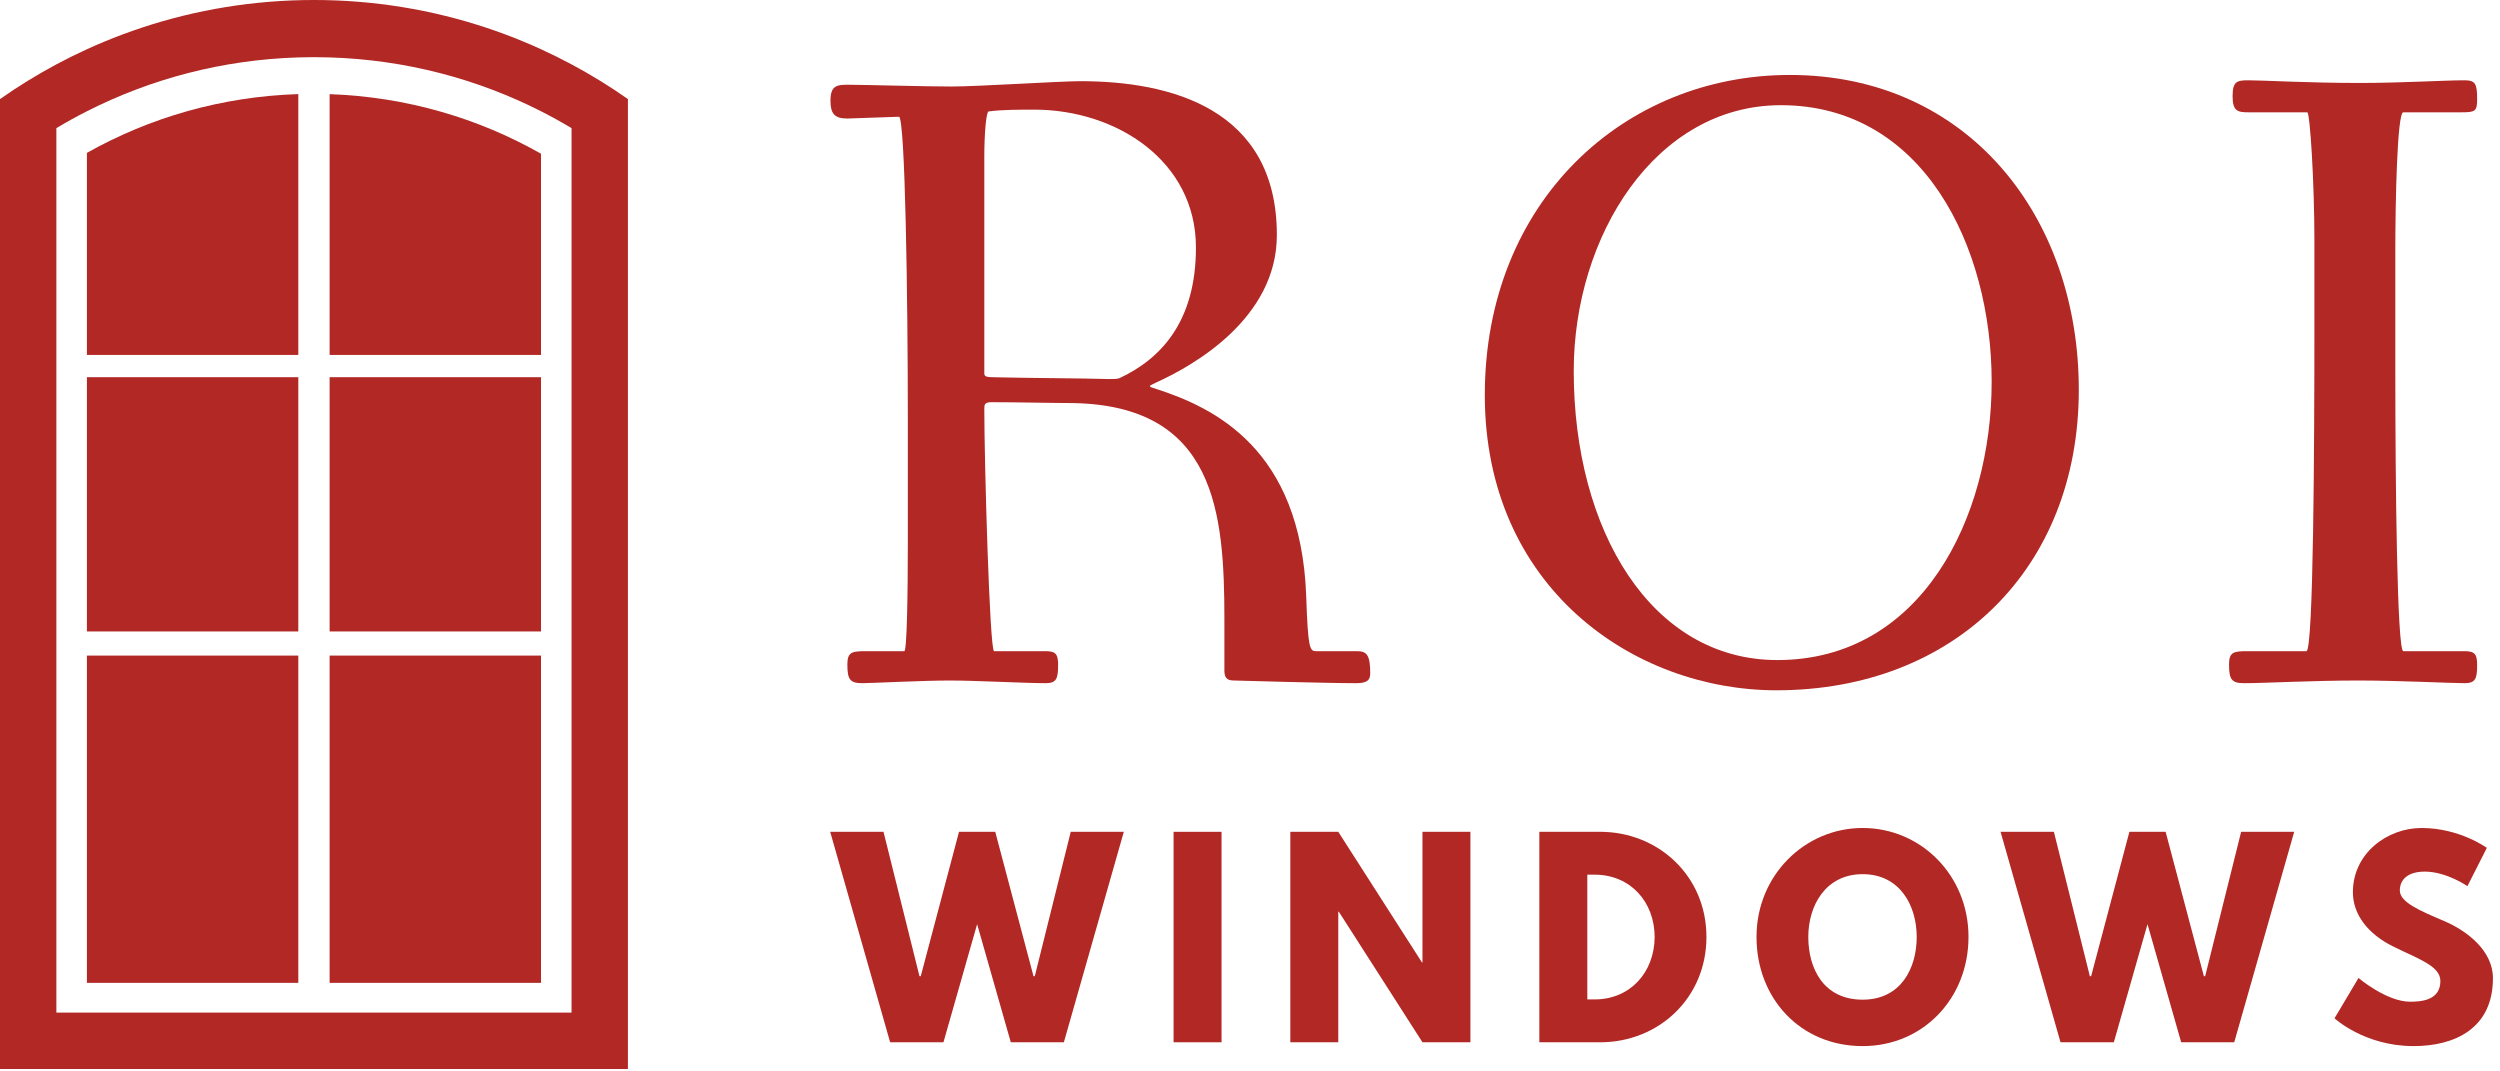
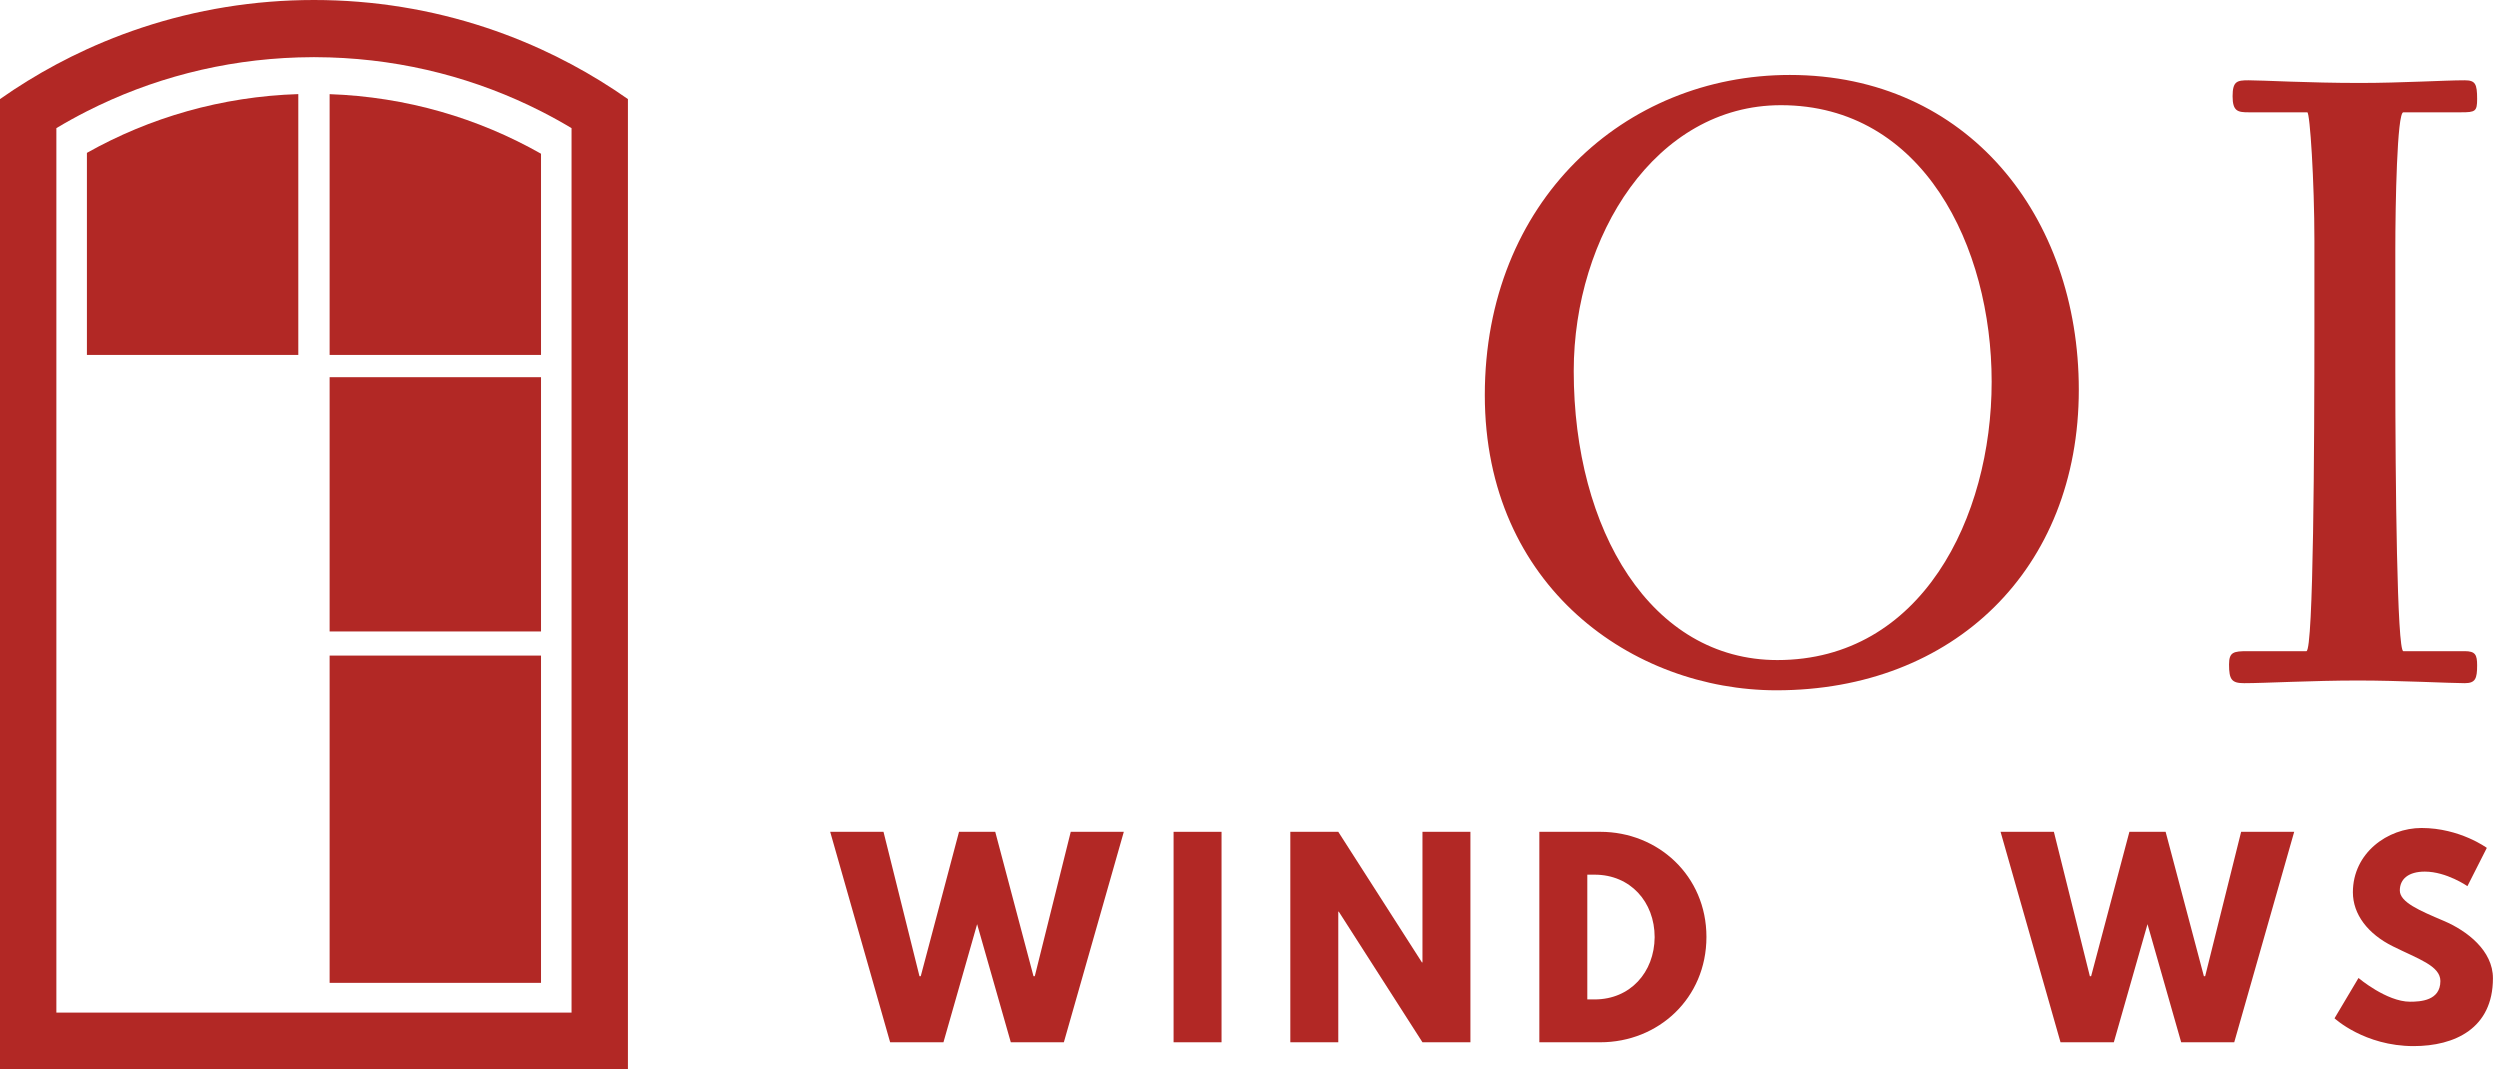
<svg xmlns="http://www.w3.org/2000/svg" width="343" height="147" viewBox="0 0 343 147" fill="none">
  <path d="M305.824 91.17C305.824 89.462 306.434 89.34 308.386 89.34H316.438C317.414 89.34 317.536 60.914 317.536 44.932V32.976C317.536 24.924 316.926 15.408 316.56 15.408H308.508C307.044 15.408 306.312 15.286 306.312 13.212C306.312 11.138 306.922 11.016 308.508 11.016C310.46 11.016 316.682 11.382 323.758 11.382C329.492 11.382 335.348 11.016 338.154 11.016C339.618 11.016 339.862 11.504 339.862 13.578C339.862 15.286 339.618 15.408 337.666 15.408H329.736C328.882 15.408 328.638 27.974 328.638 34.318V50.788C328.638 66.404 328.882 89.34 329.736 89.34H338.154C339.618 89.34 339.862 89.828 339.862 91.292C339.862 93.122 339.618 93.732 338.154 93.732C336.202 93.732 329.248 93.366 323.514 93.366C317.292 93.366 310.704 93.732 307.898 93.732C306.19 93.732 305.824 93.244 305.824 91.17Z" fill="#B22825" />
  <path d="M203.716 54.204C203.716 27.608 222.87 10.284 245.562 10.284C269.962 10.284 285.212 29.682 285.212 53.472C285.212 78.116 268.01 94.708 243.732 94.708C224.09 94.708 203.716 80.556 203.716 54.204ZM215.916 50.91C215.916 72.748 226.53 90.56 243.854 90.56C263.618 90.56 273.256 71.04 273.256 52.374C273.256 33.83 263.862 14.432 244.342 14.432C227.14 14.432 215.916 32.366 215.916 50.91Z" fill="#B22825" />
-   <path d="M113.941 13.822C113.941 11.748 114.795 11.626 116.381 11.626C118.333 11.626 126.873 11.87 130.533 11.87C134.193 11.87 145.417 11.138 148.223 11.138C160.423 11.138 175.185 14.798 175.185 32.244C175.185 43.712 163.717 50.178 158.593 52.496C157.617 52.984 157.373 52.984 158.593 53.35C166.523 55.912 178.479 61.524 179.211 81.776C179.455 88.974 179.699 89.34 180.553 89.34H186.165C187.507 89.34 187.995 89.828 187.995 92.39C187.995 93.366 187.507 93.732 186.043 93.732C181.895 93.732 169.329 93.366 169.329 93.366C168.475 93.366 167.987 93.122 167.987 92.024V84.948C167.987 70.308 166.767 55.668 147.247 55.302C144.685 55.302 139.439 55.18 136.023 55.18C135.047 55.18 135.047 55.546 135.047 56.156C135.047 63.232 135.779 89.34 136.389 89.34H143.465C144.929 89.34 145.173 89.828 145.173 91.292C145.173 93.122 144.929 93.732 143.465 93.732C140.659 93.732 133.949 93.366 130.289 93.366C126.629 93.366 119.431 93.732 118.333 93.732C116.625 93.732 116.259 93.244 116.259 91.17C116.259 89.462 116.869 89.34 118.821 89.34H124.067C124.433 89.34 124.555 81.654 124.555 73.968V57.742C124.555 40.784 124.189 16.018 123.335 16.018L116.259 16.262C114.551 16.262 113.941 15.652 113.941 13.822ZM135.047 51.154C135.047 51.642 135.169 51.764 136.633 51.764C141.879 51.886 148.101 51.886 152.249 52.008C152.859 52.008 153.225 52.008 153.591 51.886C159.325 49.202 164.083 44.078 164.083 33.952C164.083 22.118 153.225 15.042 141.879 15.042C139.927 15.042 137.487 15.042 135.657 15.286C135.291 15.286 135.047 18.458 135.047 21.508V51.154Z" fill="#B22825" />
  <path d="M332.231 113.6C337.481 113.6 341.191 116.33 341.191 116.33L338.531 121.58C338.531 121.58 335.661 119.585 332.686 119.585C330.446 119.585 329.256 120.6 329.256 122.175C329.256 123.785 331.986 124.94 335.276 126.34C338.496 127.705 342.031 130.435 342.031 134.215C342.031 141.11 336.781 143.525 331.146 143.525C324.391 143.525 320.296 139.71 320.296 139.71L323.586 134.18C323.586 134.18 327.436 137.435 330.656 137.435C332.091 137.435 334.821 137.295 334.821 134.6C334.821 132.5 331.741 131.555 328.311 129.84C324.846 128.125 322.816 125.43 322.816 122.42C322.816 117.03 327.576 113.6 332.231 113.6Z" fill="#B22825" />
  <path d="M299.258 143L294.638 126.795L290.018 143H282.703L274.478 114.125H281.793L286.728 133.935H286.903L292.153 114.125H297.123L302.373 133.935H302.548L307.483 114.125H314.763L306.538 143H299.258Z" fill="#B22825" />
-   <path d="M240.993 128.545C240.993 120.11 247.608 113.6 255.553 113.6C263.568 113.6 270.078 120.11 270.078 128.545C270.078 136.98 263.848 143.525 255.553 143.525C247.013 143.525 240.993 136.98 240.993 128.545ZM248.098 128.545C248.098 132.85 250.163 137.155 255.553 137.155C260.803 137.155 262.973 132.85 262.973 128.545C262.973 124.24 260.663 119.935 255.553 119.935C250.478 119.935 248.098 124.24 248.098 128.545Z" fill="#B22825" />
  <path d="M211.198 114.125H219.563C227.473 114.125 234.123 120.145 234.123 128.545C234.123 136.98 227.508 143 219.563 143H211.198V114.125ZM217.778 137.12H218.793C223.658 137.12 226.983 133.41 227.018 128.58C227.018 123.75 223.693 120.005 218.793 120.005H217.778V137.12Z" fill="#B22825" />
  <path d="M183.612 125.08V143H177.032V114.125H183.612L195.092 132.045H195.162V114.125H201.742V143H195.162L183.682 125.08H183.612Z" fill="#B22825" />
  <path d="M167.595 114.125V143H161.015V114.125H167.595Z" fill="#B22825" />
  <path d="M138.682 143L134.062 126.795L129.442 143H122.127L113.902 114.125H121.217L126.152 133.935H126.327L131.577 114.125H136.547L141.797 133.935H141.972L146.907 114.125H154.187L145.962 143H138.682Z" fill="#B22825" />
  <path d="M78.416 8.832C77.045 8.098 75.648 7.405 74.227 6.756C73.45 6.4 72.665 6.058 71.874 5.729C70.178 5.023 68.45 4.377 66.693 3.795C59.267 1.334 51.327 0 43.075 0C34.824 0 26.884 1.334 19.458 3.795C17.701 4.377 15.973 5.023 14.277 5.728C13.486 6.058 12.701 6.4 11.924 6.755C10.503 7.405 9.106 8.098 7.734 8.831C5.055 10.265 2.473 11.857 0 13.594V146.663H86.151V13.594C83.678 11.857 81.096 10.265 78.416 8.832ZM78.416 23.696V138.929H7.734V17.581C9.1 16.762 10.497 15.989 11.924 15.265C20.665 10.825 30.502 8.197 40.927 7.878C41.641 7.856 42.356 7.842 43.075 7.842C43.794 7.842 44.51 7.857 45.224 7.878C55.649 8.197 65.486 10.825 74.227 15.265C75.653 15.989 77.051 16.762 78.416 17.581V23.696Z" fill="#B22825" />
-   <path d="M11.924 129.055V134.847H25.951H40.927V89.946H11.924V129.055Z" fill="#B22825" />
  <path d="M45.224 134.847H59.985H74.227V128.936V89.946H45.224V134.847Z" fill="#B22825" />
  <path d="M45.224 48.697H74.227V21.092C65.632 16.212 55.757 13.287 45.224 12.919V48.697Z" fill="#B22825" />
  <path d="M74.227 51.751H45.224V86.636H74.227V51.751Z" fill="#B22825" />
-   <path d="M40.927 51.751H11.924V86.636H40.927V51.751Z" fill="#B22825" />
  <path d="M11.924 48.696H40.927V12.911C30.401 13.243 20.528 16.133 11.924 20.974V48.696Z" fill="#B22825" />
</svg>